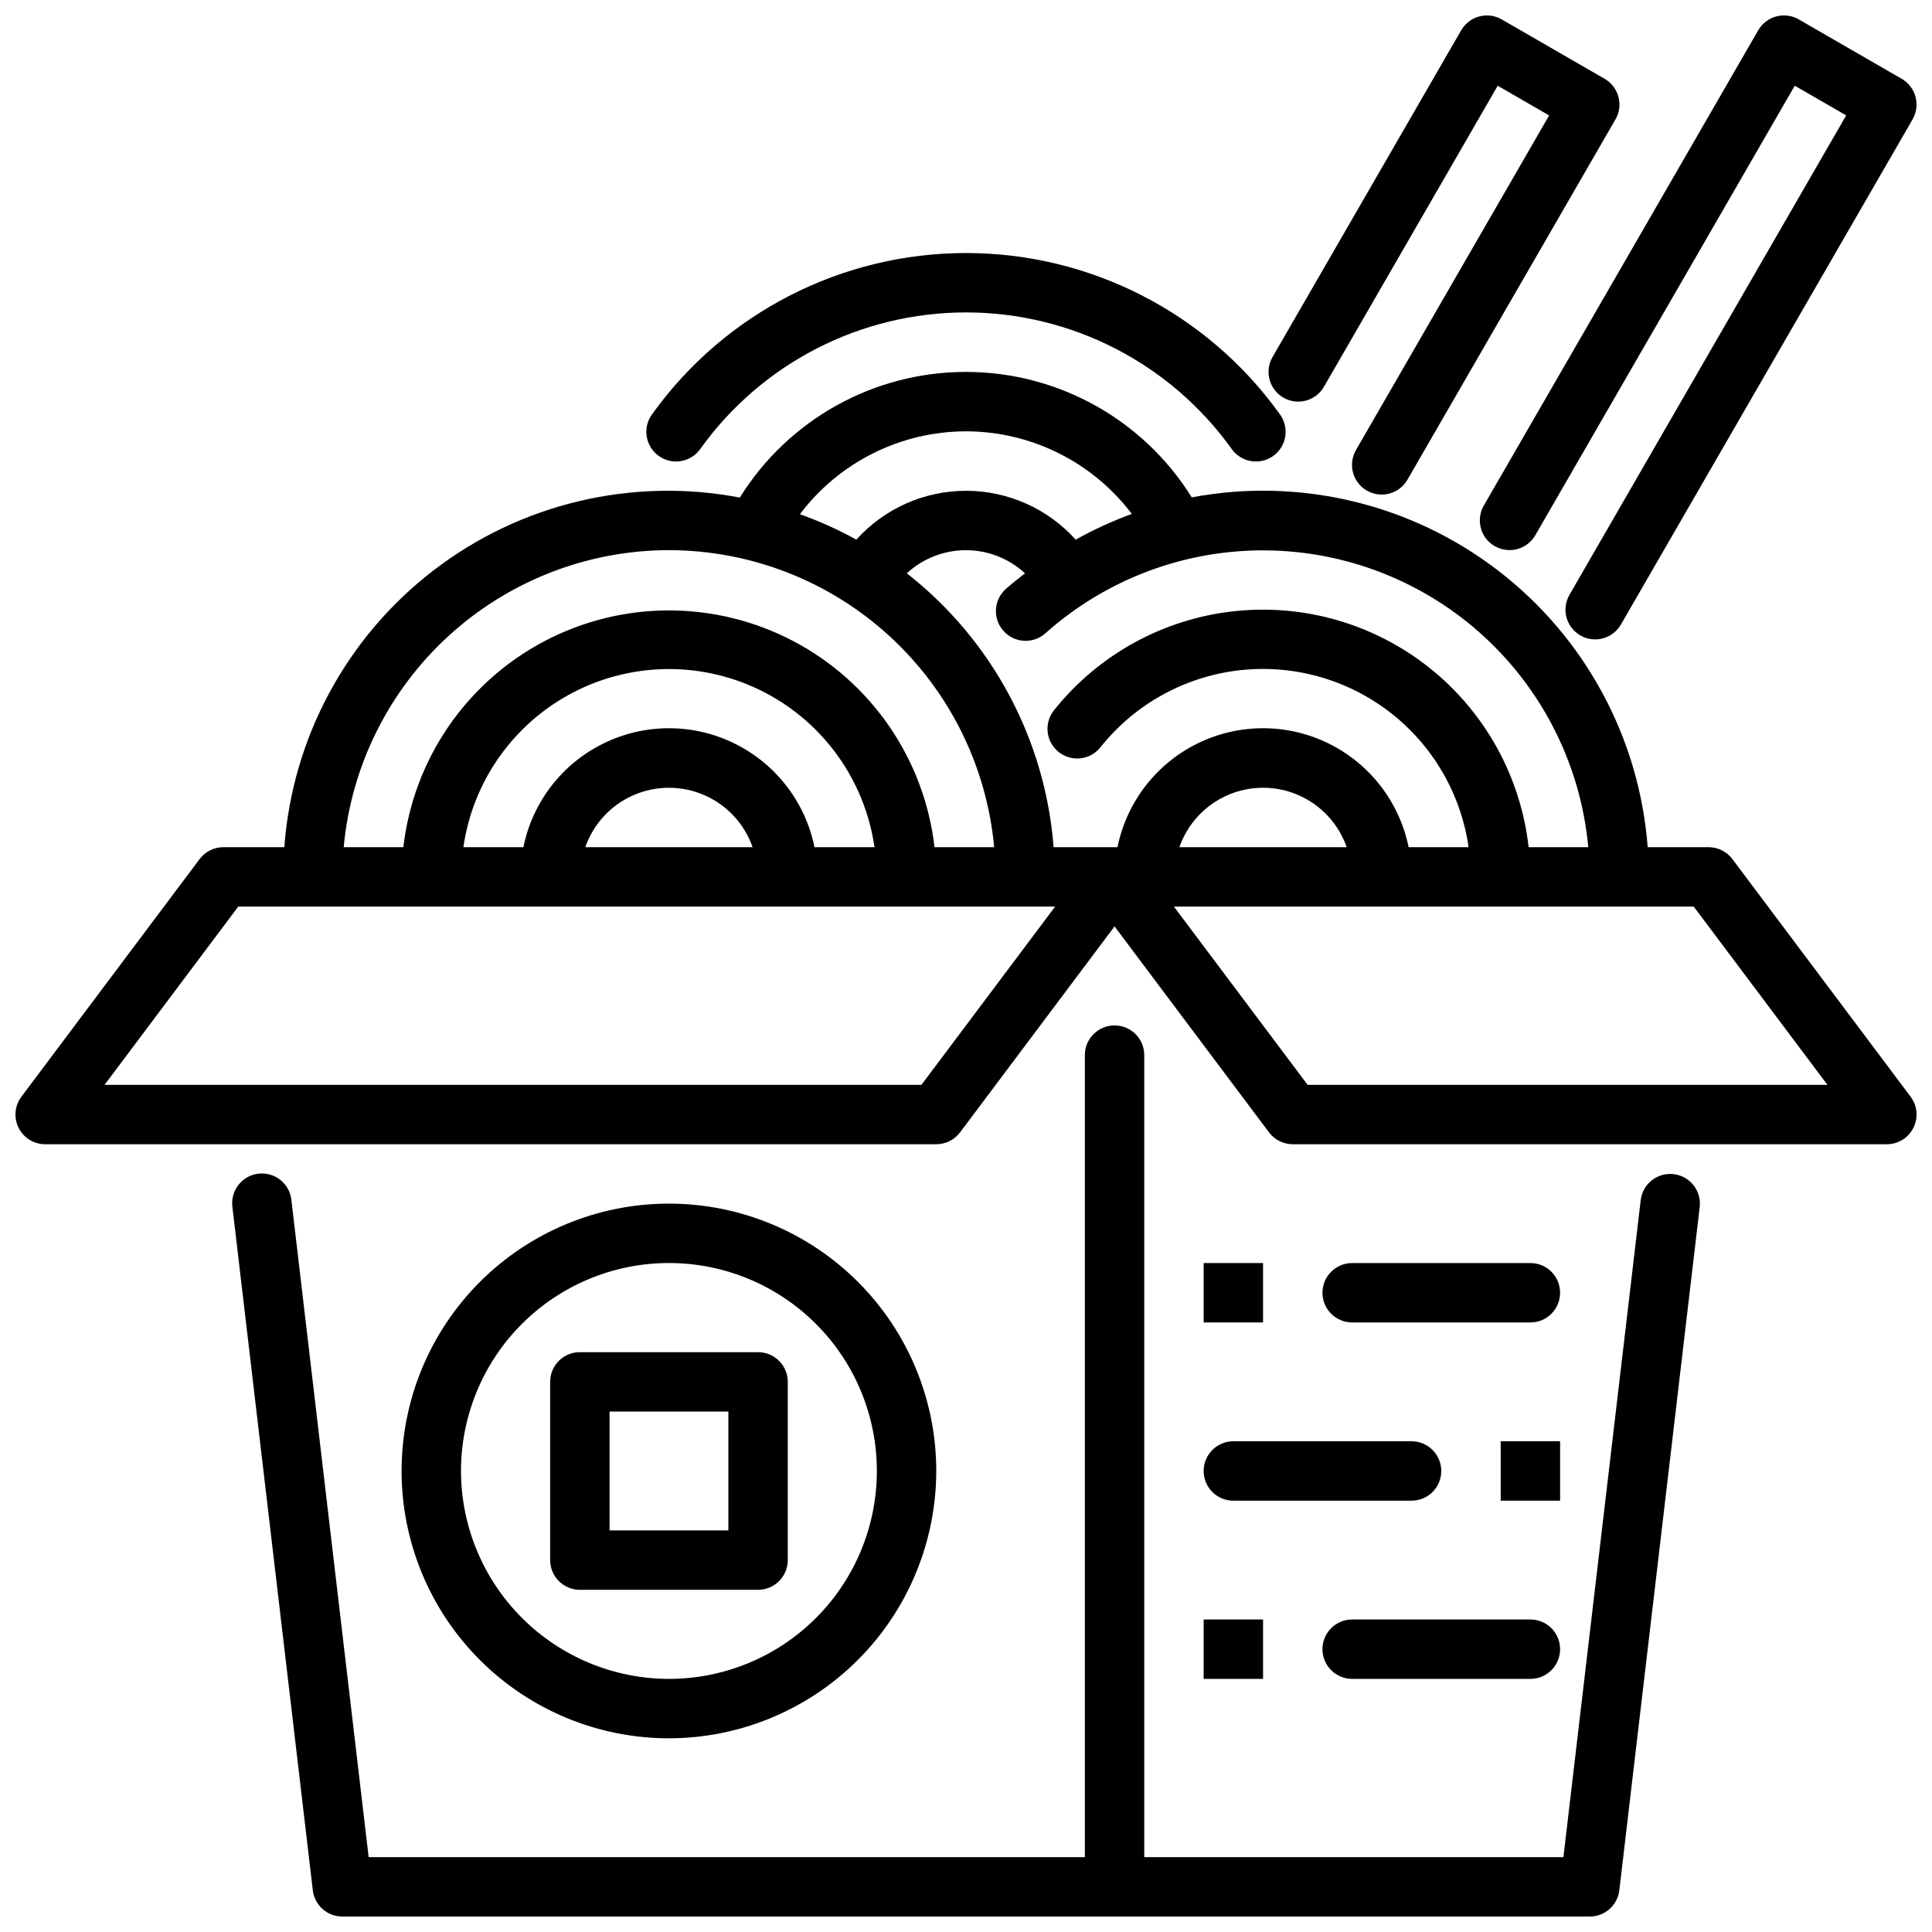
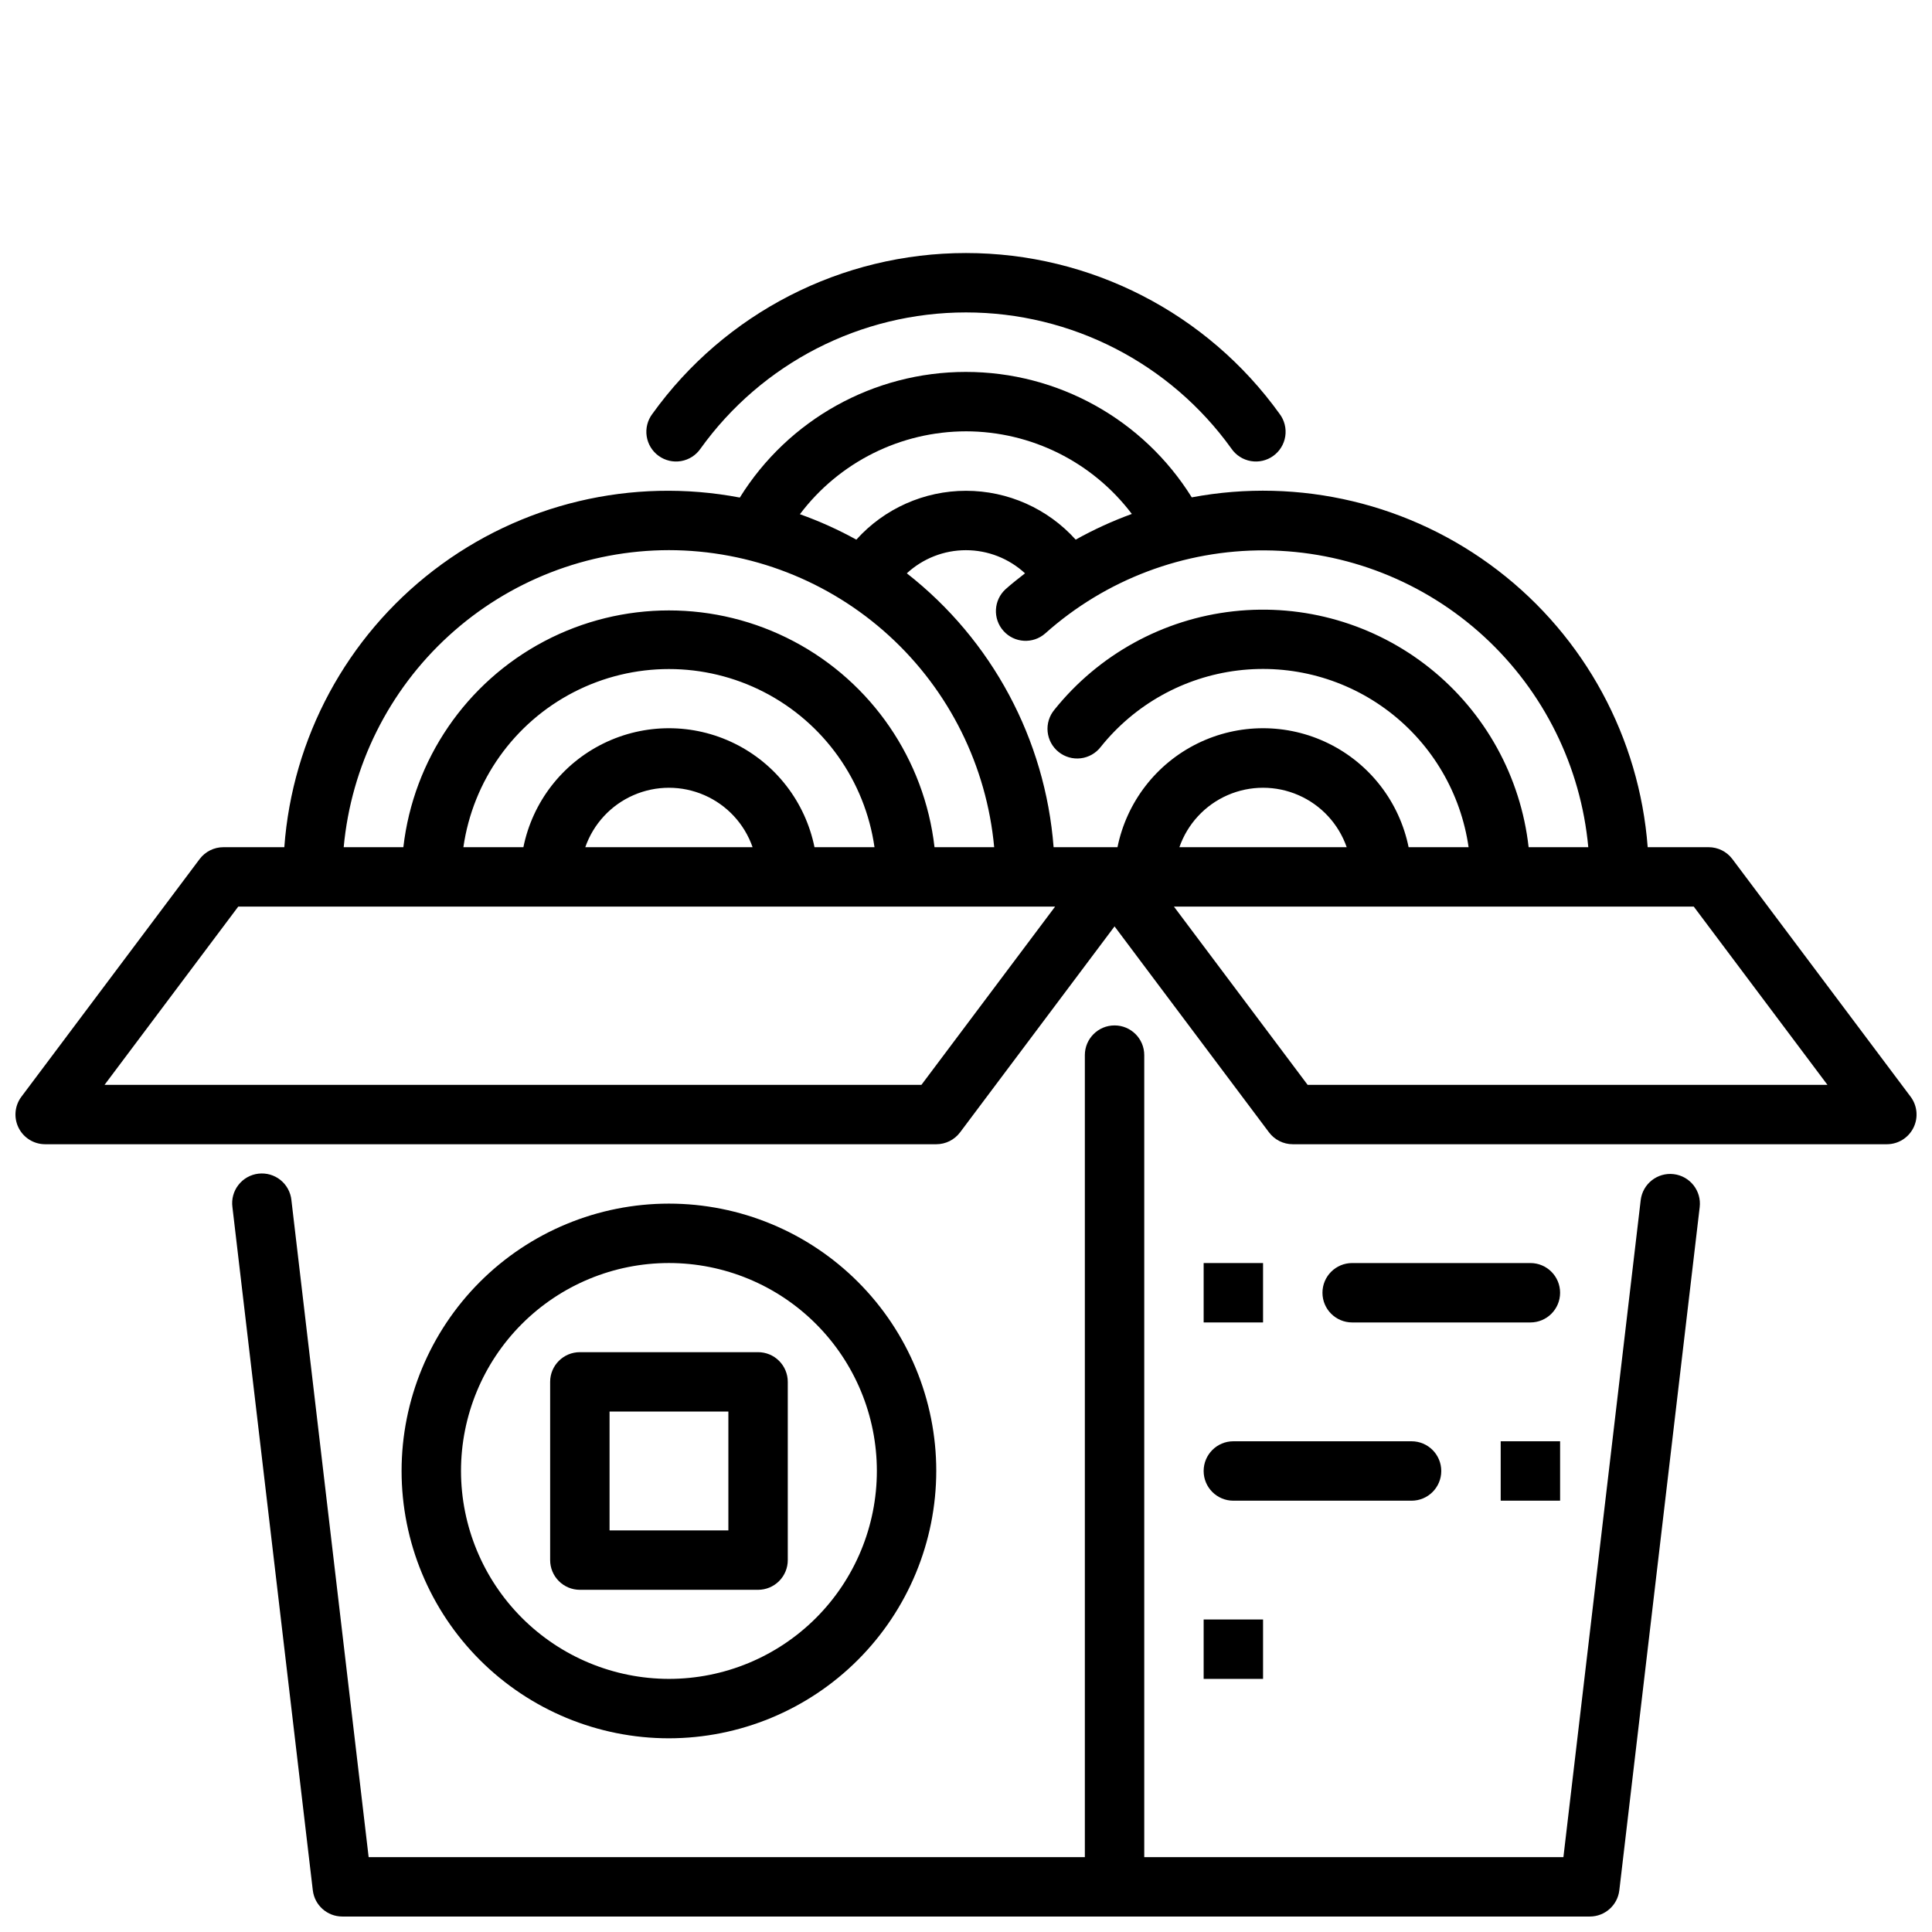
<svg xmlns="http://www.w3.org/2000/svg" width="800px" height="800px" version="1.1" viewBox="144 144 512 512">
  <defs>
    <clipPath id="d">
-       <path d="m536 148.09h115.9v165.91h-115.9z" />
-     </clipPath>
+       </clipPath>
    <clipPath id="c">
      <path d="m480 148.09h94v127.91h-94z" />
    </clipPath>
    <clipPath id="b">
      <path d="m205 415h390v236.9h-390z" />
    </clipPath>
    <clipPath id="a">
      <path d="m148.09 242h503.81v206h-503.81z" />
    </clipPath>
  </defs>
  <g clip-path="url(#d)">
    <path d="m540.12 288.73c1.809 1.043 3.957 1.324 5.973 0.785 2.019-0.543 3.738-1.863 4.781-3.672l68.754-119.13 13.633 7.871-73.312 127.01c-1.059 1.809-1.355 3.965-0.82 5.992 0.539 2.027 1.859 3.758 3.676 4.809 1.816 1.047 3.977 1.328 6 0.777 2.023-0.547 3.742-1.883 4.781-3.707l77.266-133.82h-0.004c1.047-1.809 1.332-3.957 0.789-5.977-0.539-2.019-1.859-3.738-3.668-4.781l-27.27-15.742v-0.004c-1.809-1.043-3.961-1.324-5.977-0.781-2.016 0.539-3.734 1.859-4.777 3.672l-72.723 125.95v-0.004c-1.043 1.812-1.32 3.961-0.777 5.981 0.543 2.016 1.863 3.734 3.676 4.773z" />
  </g>
  <g clip-path="url(#c)">
-     <path d="m484.11 249.38c1.812 1.043 3.961 1.324 5.977 0.785 2.016-0.543 3.734-1.863 4.777-3.676l46.043-79.766 13.633 7.871-51.168 88.625h0.004c-1.062 1.809-1.355 3.965-0.82 5.992 0.535 2.027 1.859 3.758 3.676 4.805 1.812 1.051 3.973 1.332 5.996 0.781 2.023-0.551 3.746-1.883 4.781-3.707l55.105-95.449c2.176-3.758 0.895-8.574-2.867-10.75l-27.27-15.742v-0.004c-1.809-1.043-3.957-1.324-5.973-0.781-2.016 0.539-3.734 1.859-4.777 3.672l-49.996 86.594v-0.004c-2.176 3.766-0.883 8.582 2.879 10.754z" />
-   </g>
+     </g>
  <path d="m329.64 262.9c16.266-22.664 42.457-36.105 70.355-36.105 27.895 0 54.086 13.441 70.352 36.105 1.199 1.742 3.051 2.93 5.137 3.289 2.082 0.363 4.227-0.129 5.941-1.367 1.719-1.234 2.867-3.109 3.184-5.199 0.32-2.094-0.215-4.227-1.484-5.918-19.227-26.773-50.168-42.648-83.129-42.648s-63.906 15.875-83.129 42.648c-1.27 1.691-1.809 3.824-1.488 5.918 0.32 2.09 1.465 3.965 3.184 5.199 1.719 1.238 3.859 1.73 5.945 1.367 2.082-0.359 3.934-1.547 5.133-3.289z" />
  <g clip-path="url(#b)">
    <path d="m587.54 455.16c-4.32-0.508-8.23 2.582-8.738 6.898l-20.484 174.11h-111.08v-212.55c0-4.348-3.523-7.871-7.871-7.871s-7.871 3.523-7.871 7.871v212.55h-189.8l-20.469-174.11h0.004c-0.215-2.102-1.262-4.027-2.906-5.348-1.645-1.32-3.754-1.922-5.848-1.676-2.098 0.246-4.004 1.324-5.297 2.992-1.297 1.664-1.867 3.781-1.586 5.871l21.301 181.05 0.004 0.004c0.465 3.957 3.812 6.941 7.801 6.949h330.62c3.988 0 7.348-2.988 7.816-6.949l21.301-181.05v-0.004c0.508-4.316-2.578-8.227-6.894-8.738z" />
  </g>
  <g clip-path="url(#a)">
    <path d="m650.33 434.64-47.23-62.977c-1.488-1.984-3.82-3.148-6.297-3.148h-16.148c-2.203-28.984-16.637-55.66-39.699-73.352-23.059-17.695-52.562-24.734-81.129-19.359-12.883-20.684-35.531-33.254-59.898-33.242-24.371 0.012-47.008 12.602-59.871 33.297-28.555-5.441-58.074 1.566-81.129 19.266-23.059 17.695-37.461 44.398-39.582 73.391h-16.145c-2.481 0-4.812 1.164-6.301 3.148l-47.23 62.977c-1.789 2.383-2.078 5.574-0.742 8.242 1.332 2.668 4.059 4.352 7.039 4.352h236.16c2.481 0 4.812-1.168 6.301-3.148l40.934-54.586 40.934 54.586c1.488 1.98 3.82 3.148 6.297 3.148h157.44c2.981 0 5.707-1.684 7.039-4.352 1.336-2.668 1.047-5.859-0.742-8.242zm-85.418-66.125h-15.809c-2.094-18.656-11.504-35.719-26.168-47.441-14.664-11.723-33.379-17.145-52.039-15.078-18.66 2.066-35.734 11.453-47.477 26.102-1.352 1.625-1.996 3.723-1.785 5.828 0.211 2.102 1.258 4.031 2.91 5.352 1.648 1.324 3.758 1.926 5.856 1.676 2.098-0.25 4.008-1.332 5.301-3.008 8.992-11.246 22.035-18.52 36.328-20.262 14.297-1.742 28.703 2.184 40.137 10.938 11.434 8.754 18.984 21.641 21.027 35.895h-15.898c-2.43-11.957-10.262-22.113-21.211-27.492-10.949-5.383-23.777-5.383-34.727 0-10.949 5.379-18.781 15.535-21.211 27.492h-16.93c-2.207-28.582-16.32-54.918-38.898-72.582 4.266-3.941 9.855-6.129 15.664-6.129 5.805 0 11.395 2.188 15.66 6.129-1.738 1.363-3.488 2.715-5.148 4.203-3.191 2.91-3.441 7.852-0.559 11.066 2.879 3.219 7.816 3.516 11.059 0.664 16.027-14.316 36.805-22.16 58.293-22.012 21.488 0.148 42.152 8.281 57.977 22.82s25.68 34.441 27.648 55.84zm-64.023 0h-44.336c2.152-6.176 6.781-11.172 12.77-13.789 5.992-2.617 12.805-2.617 18.797 0 5.988 2.617 10.617 7.613 12.77 13.789zm-100.89-110.21c17.266 0.02 33.531 8.121 43.949 21.895-5.133 1.867-10.109 4.144-14.879 6.809-7.414-8.238-17.98-12.945-29.062-12.945-11.086 0-21.648 4.707-29.066 12.945-4.797-2.644-9.797-4.898-14.957-6.738 10.418-13.816 26.711-21.949 44.016-21.965zm-78.723 31.488c21.59 0.031 42.395 8.117 58.336 22.676 15.941 14.559 25.875 34.547 27.855 56.047h-15.809c-2.672-23.234-16.641-43.652-37.324-54.566-20.688-10.91-45.426-10.91-66.113 0-20.688 10.914-34.656 31.332-37.328 54.566h-15.809c1.98-21.5 11.914-41.488 27.859-56.047 15.941-14.559 36.742-22.645 58.332-22.676zm38.574 78.719v0.004c-2.43-11.957-10.262-22.113-21.211-27.492-10.949-5.383-23.773-5.383-34.723 0-10.949 5.379-18.785 15.535-21.211 27.492h-15.902c2.531-17.625 13.43-32.934 29.254-41.094 15.824-8.156 34.617-8.156 50.441 0 15.824 8.16 26.723 23.469 29.254 41.094zm-16.398 0-44.344 0.004c2.152-6.176 6.781-11.172 12.773-13.789 5.988-2.617 12.801-2.617 18.793 0 5.992 2.617 10.621 7.613 12.77 13.789zm44.738 62.98h-216.48l35.426-47.23 216.48-0.004zm102.34 0-35.426-47.234h137.76l35.426 47.234z" />
  </g>
  <path d="m392.12 533.82c0-18.793-7.461-36.812-20.75-50.098-13.285-13.289-31.305-20.75-50.098-20.75-18.789 0-36.809 7.461-50.098 20.75-13.285 13.285-20.75 31.305-20.75 50.098 0 18.789 7.465 36.809 20.75 50.098 13.289 13.285 31.309 20.75 50.098 20.75 18.785-0.023 36.793-7.492 50.074-20.773 13.281-13.285 20.754-31.293 20.773-50.074zm-125.95 0c0-14.617 5.805-28.633 16.137-38.965 10.336-10.336 24.352-16.141 38.965-16.141 14.617 0 28.633 5.805 38.965 16.141 10.336 10.332 16.141 24.348 16.141 38.965 0 14.613-5.805 28.629-16.141 38.965-10.332 10.332-24.348 16.137-38.965 16.137-14.609-0.016-28.613-5.828-38.945-16.156-10.332-10.332-16.141-24.336-16.156-38.945z" />
  <path d="m352.77 557.44v-47.23c0-2.09-0.828-4.09-2.305-5.566-1.477-1.477-3.481-2.305-5.566-2.305h-47.23c-4.348 0-7.875 3.523-7.875 7.871v47.23c0 2.09 0.832 4.09 2.309 5.566 1.473 1.477 3.477 2.309 5.566 2.309h47.23c2.086 0 4.09-0.832 5.566-2.309 1.477-1.477 2.305-3.477 2.305-5.566zm-15.742-7.871h-31.488v-31.488h31.488z" />
  <path d="m462.98 478.72h15.742v15.742h-15.742z" />
  <path d="m549.57 478.72h-47.23c-4.348 0-7.875 3.523-7.875 7.871s3.527 7.871 7.875 7.871h47.23c4.348 0 7.871-3.523 7.871-7.871s-3.523-7.871-7.871-7.871z" />
  <path d="m462.98 573.18h15.742v15.742h-15.742z" />
-   <path d="m502.34 573.18c-4.348 0-7.875 3.523-7.875 7.871 0 4.348 3.527 7.871 7.875 7.871h47.23c4.348 0 7.871-3.523 7.871-7.871 0-4.348-3.523-7.871-7.871-7.871z" />
  <path d="m541.7 525.95h15.742v15.742h-15.742z" />
  <path d="m470.85 541.7h47.23c4.348 0 7.871-3.523 7.871-7.871 0-4.348-3.523-7.875-7.871-7.875h-47.23c-4.348 0-7.871 3.527-7.871 7.875 0 4.348 3.523 7.871 7.871 7.871z" />
</svg>